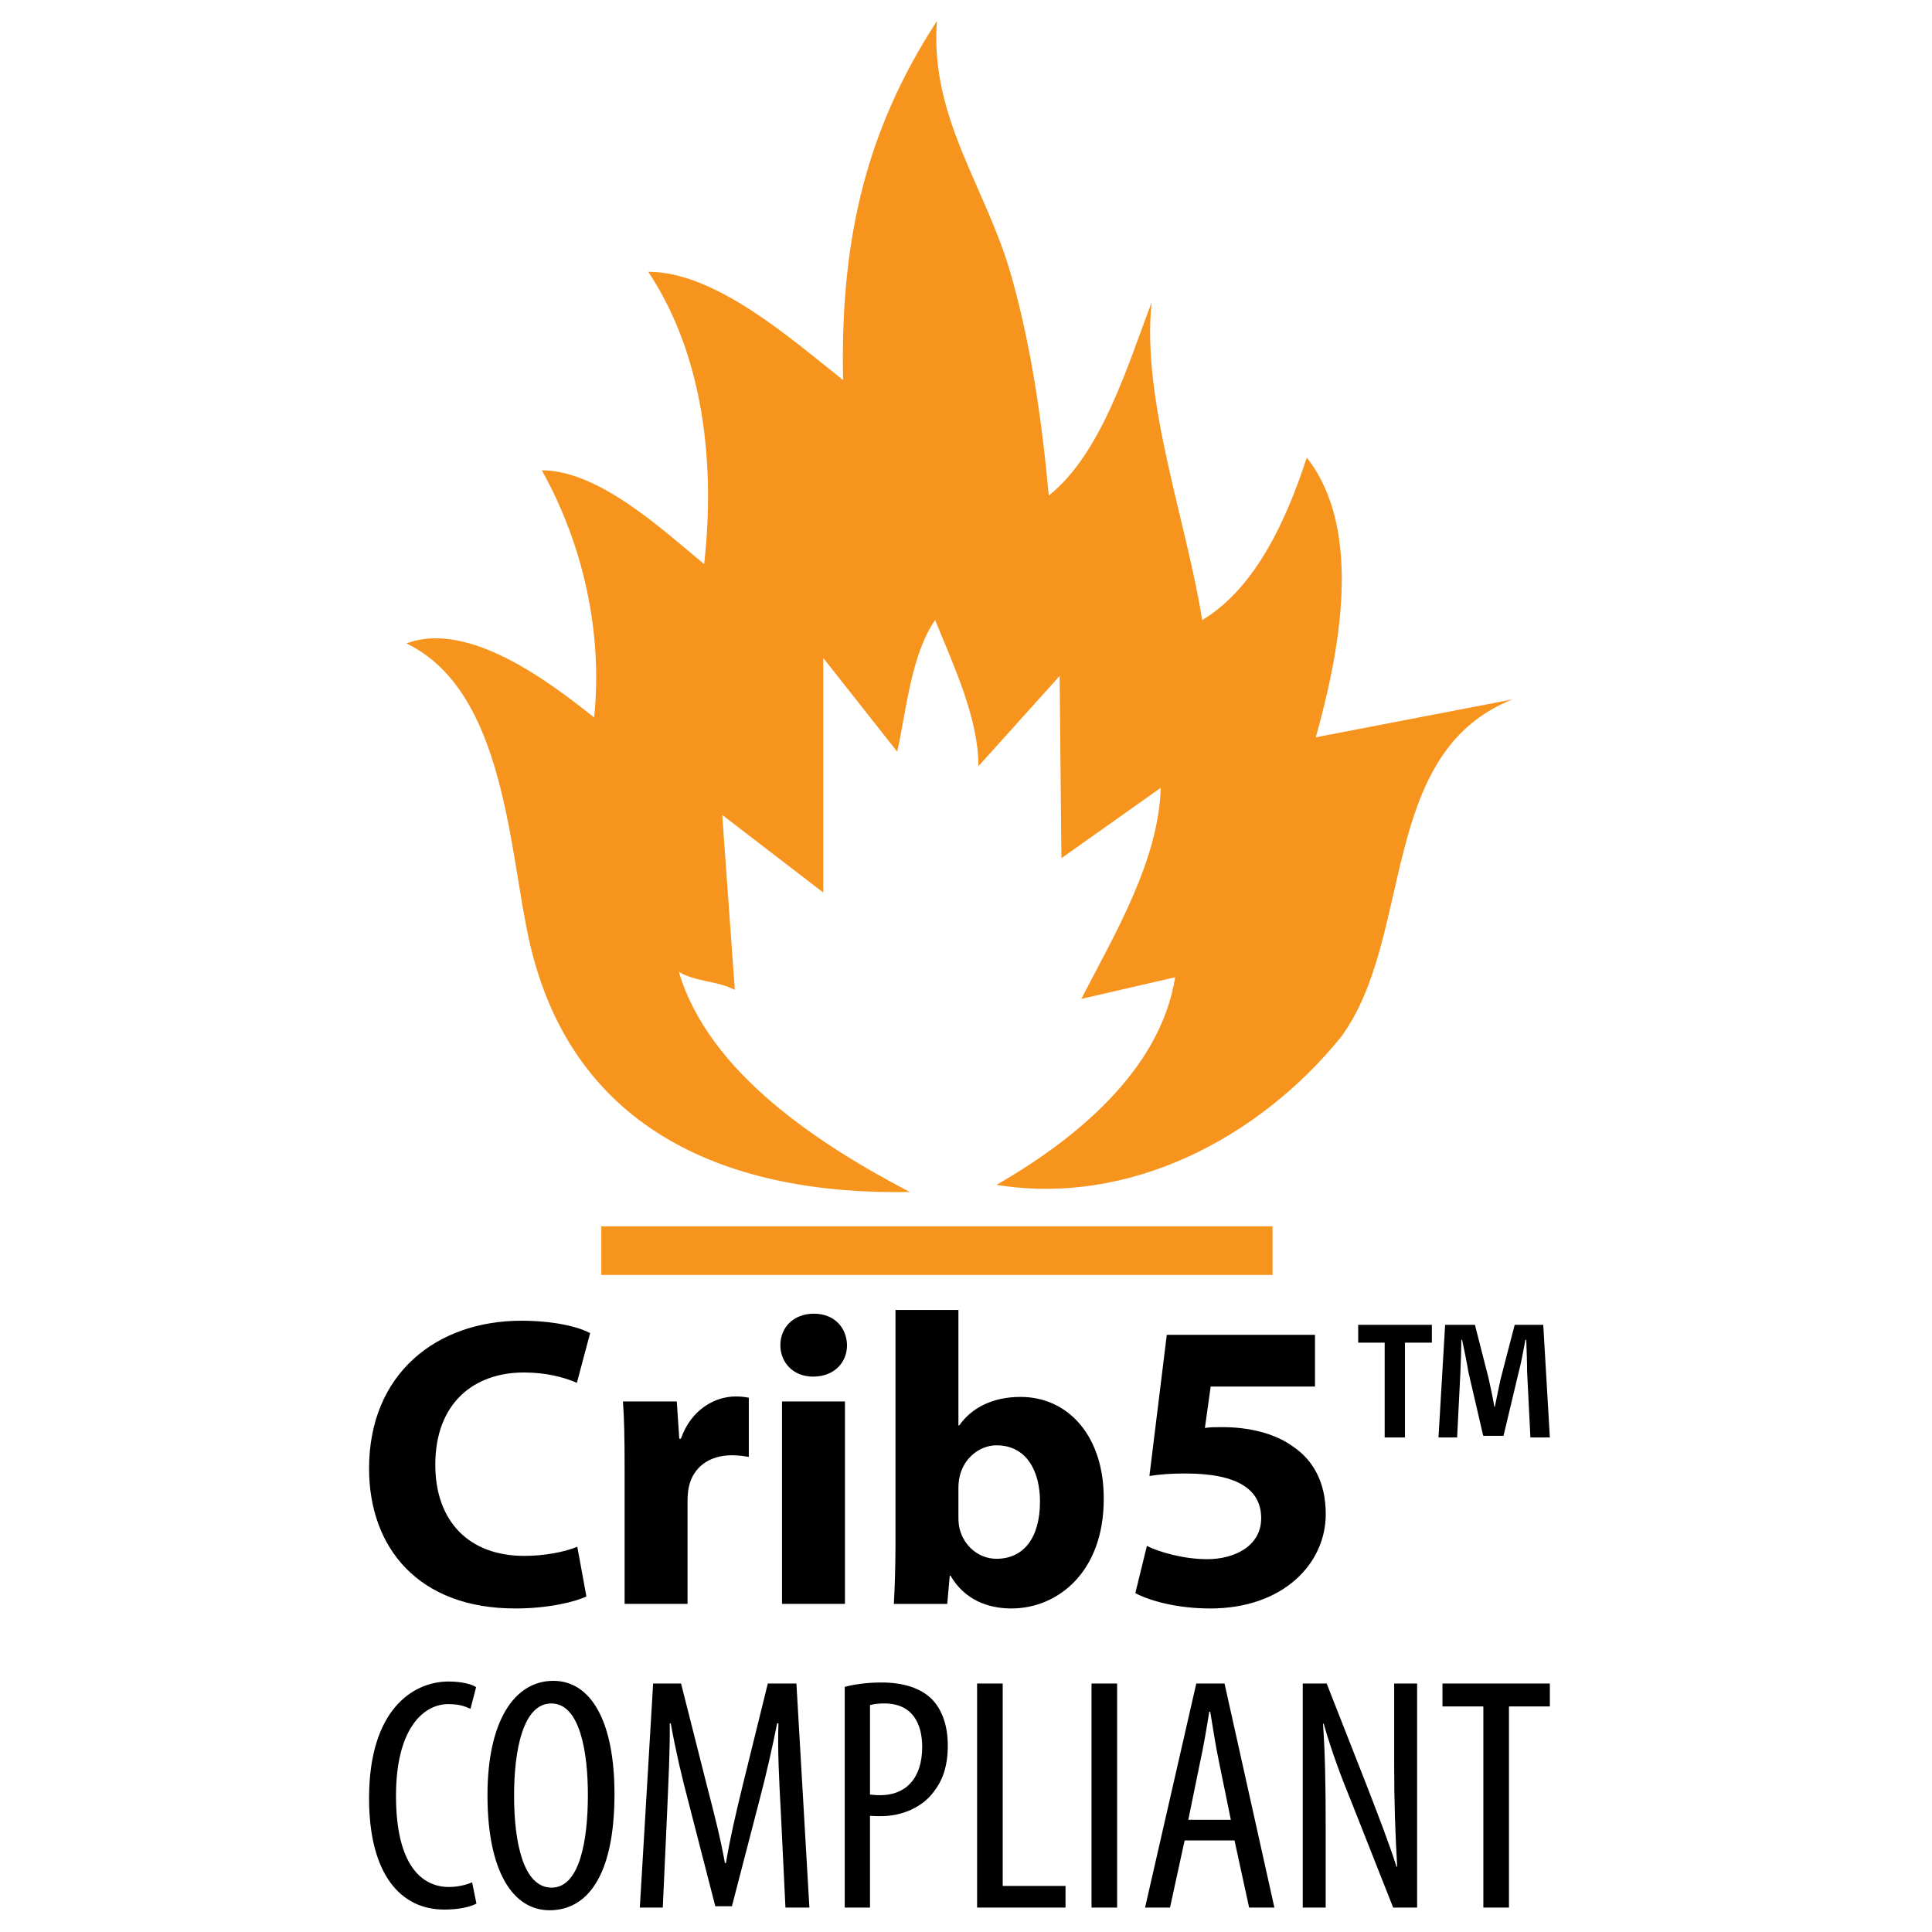
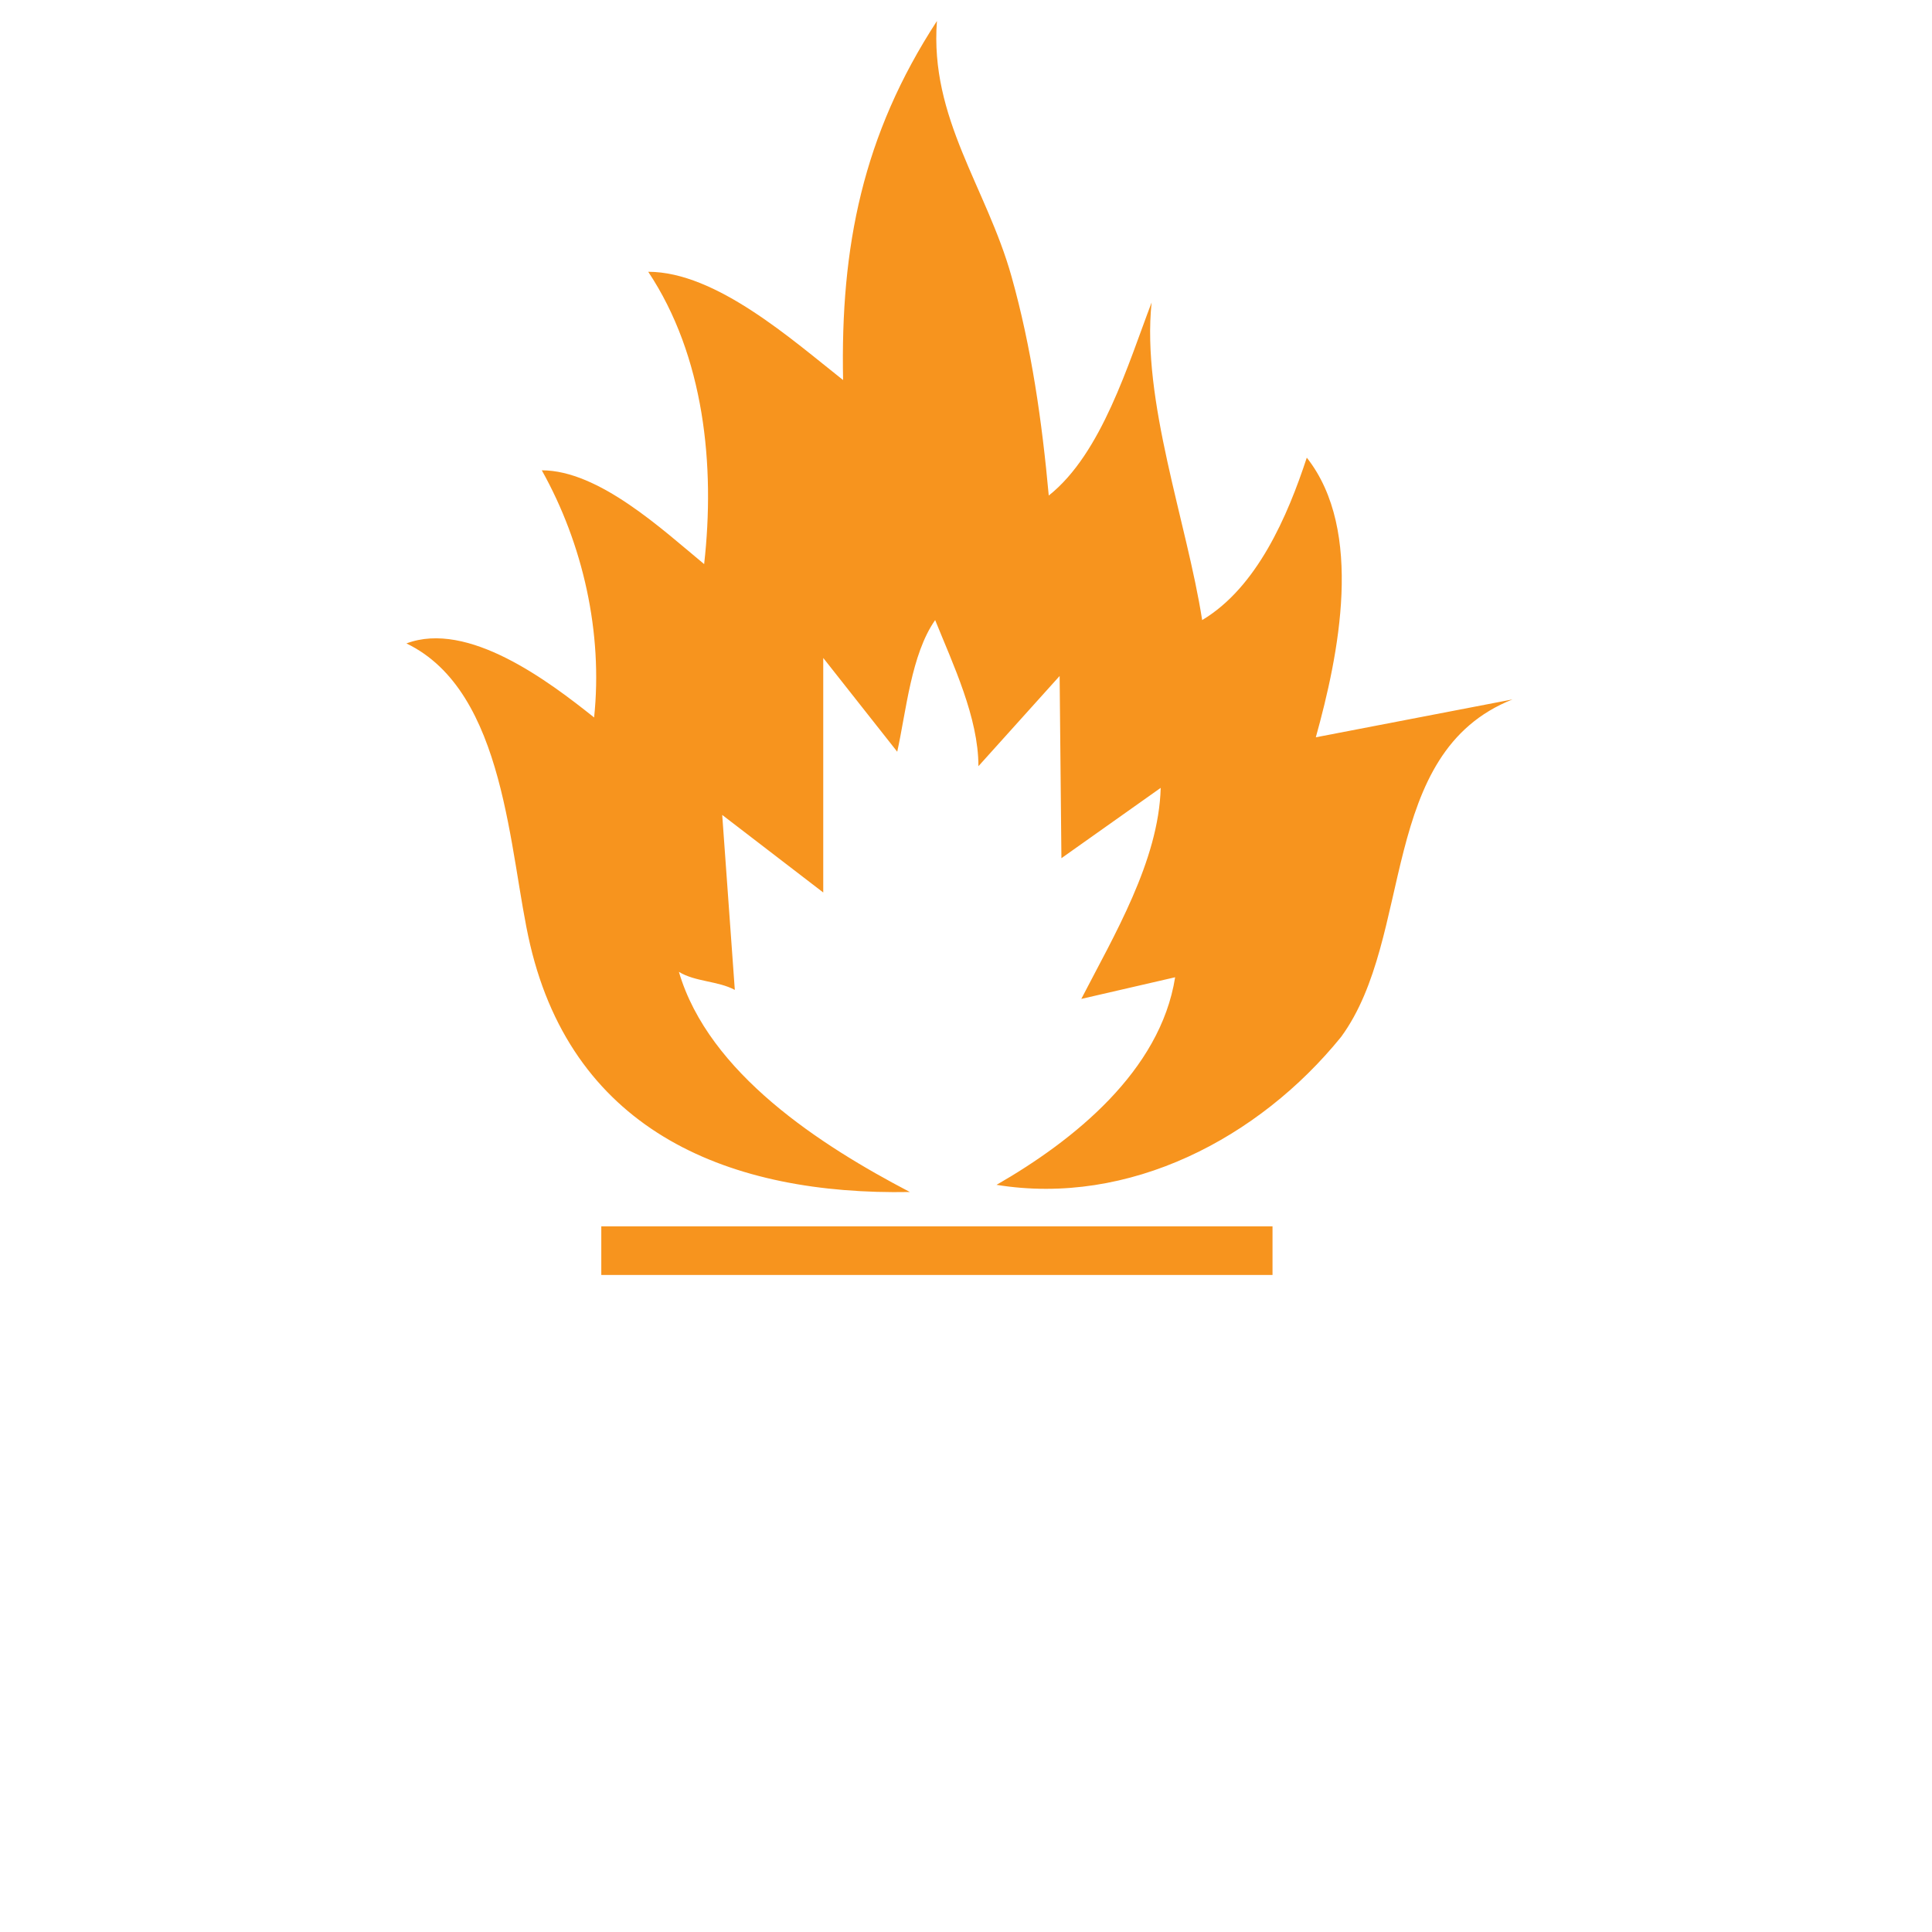
<svg xmlns="http://www.w3.org/2000/svg" version="1.1" id="Layer_1" x="0px" y="0px" width="400px" height="400px" viewBox="0 0 400 400" xml:space="preserve">
  <path fill="#F7941E" d="M263.461,253.897h-138.97v10.072h138.97V253.897z M272.427,152.648c4.717-16.962,10.064-42.757-1.87-57.894 c-3.959,12.042-10.283,26.846-21.663,33.625c-3.147-20.234-12.591-45.456-10.463-65.757c-4.827,12.635-10.319,31.288-21.296,39.975 c-1.387-15.256-3.569-30.638-7.724-45.399c-5.159-18.371-16.95-32.729-15.428-52.851c-15.373,23.61-19.995,46.74-19.43,74.335 c-10.48-8.251-26.272-22.414-40.344-22.414c11.612,17.462,13.883,40.139,11.577,60.522c-8.598-7.094-21.788-19.418-33.613-19.418 c8.565,15.296,12.669,33.693,10.832,51.171c-9.342-7.457-26.103-20.139-38.857-15.329c20.707,9.983,21.219,43.619,25.611,62.367 c9.142,38.993,41.655,51.901,78.619,51.21c-18.39-9.612-41.637-24.546-47.818-45.578c3.352,2.068,8.102,1.863,11.576,3.735 c-0.877-12.084-1.733-24.152-2.609-36.227c6.969,5.343,13.943,10.712,20.917,16.058V136.22c5.109,6.476,10.213,12.94,15.317,19.416 c1.848-8.307,2.884-20.179,7.853-27.256c3.706,9.188,8.959,20.179,8.959,30.254c5.604-6.217,11.198-12.448,16.811-18.678 c0.13,12.572,0.241,25.156,0.371,37.723c6.851-4.851,13.701-9.706,20.555-14.561c-0.393,15.094-9.749,30.719-16.439,43.696 c6.471-1.483,12.946-2.98,19.429-4.481c-3.075,19.433-21.003,33.795-36.979,42.977c27.432,4.456,54.335-9.642,71.349-30.64 c15.191-20.75,7.552-58.803,35.478-69.861C299.58,147.424,286,150.03,272.427,152.648" />
-   <path d="M246.025,376.771l2.407-11.77c0.691-3.096,1.376-7.092,1.93-10.597h0.205c0.55,3.441,1.168,7.292,1.859,10.597l2.409,11.77 H246.025z M247.676,348.554l-10.601,46.389h5.164l3.027-13.902h10.326l3.025,13.902h5.232l-10.323-46.389H247.676z M207.6,348.554 h-5.301v46.389h18.307v-4.474H207.6V348.554z M76.41,372.298c0,15.766,6.538,23.058,15.557,23.058c2.89,0,5.231-0.481,6.676-1.236 l-0.896-4.405c-1.101,0.482-2.821,0.964-4.817,0.964c-5.714,0-10.943-4.683-10.943-18.861s5.85-18.998,10.806-18.998 c2.41,0,3.51,0.486,4.613,0.968l1.168-4.478c-0.894-0.618-2.958-1.168-5.714-1.168C85.494,348.141,76.41,353.987,76.41,372.298 M119.438,286.298l2.74-10.285c-2.312-1.284-7.456-2.572-14.225-2.572c-17.486,0-31.542,10.888-31.542,30.602 c0,16.456,10.284,28.973,30.255,28.973c6.942,0,12.43-1.378,14.742-2.49l-1.885-10.286c-2.659,1.117-6.942,1.89-10.969,1.89 c-11.572,0-18.43-7.288-18.43-18.857c0-12.857,8.059-19.113,18.342-19.113C113.18,284.157,116.863,285.185,119.438,286.298 M121.715,371.611c0,9.088-1.583,19.203-7.502,19.203c-5.921,0-7.779-9.497-7.779-19.066c0-9.429,1.858-19.066,7.709-19.066 C120.132,352.682,121.715,362.938,121.715,371.611 M127.222,371.407c0-14.802-4.752-23.407-12.667-23.407 c-8.052,0-13.628,8.328-13.628,23.68c0,15.625,5.161,23.817,12.871,23.817C121.303,395.497,127.222,388.818,127.222,371.407 M151.52,301.3c1.457,0,2.485,0.171,3.513,0.342v-12.256c-0.943-0.171-1.542-0.261-2.742-0.261c-4.116,0-9.171,2.571-11.314,8.747 h-0.34l-0.518-7.715h-11.142c0.258,3.6,0.341,7.625,0.341,13.8v28.111h13.03v-21.254c0-1.028,0.085-2.061,0.258-2.917 C143.461,303.872,146.716,301.3,151.52,301.3 M164.889,348.554h-5.921l-5.229,21.198c-1.516,6.261-2.546,10.67-3.444,15.971h-0.206 c-0.962-5.301-2.134-9.842-3.717-15.971l-5.369-21.198h-5.781l-2.752,46.389h4.75l0.895-19.612 c0.273-6.609,0.621-13.079,0.548-18.521h0.208c0.965,5.369,2.273,11.084,3.856,17.003l5.367,20.856h3.442l5.644-21.752 c1.443-5.434,2.685-10.942,3.716-16.107h0.275c-0.205,5.237,0.138,12.048,0.483,18.175l0.963,19.958h4.956L164.889,348.554z M161.906,332.068h13.031v-41.911h-13.031V332.068z M175.367,278.498c-0.087-3.684-2.659-6.512-6.858-6.512 c-4.2,0-6.942,2.828-6.942,6.512c0,3.6,2.655,6.517,6.773,6.517C172.708,285.015,175.367,282.098,175.367,278.498 M190.928,361.697 c0,6.609-3.509,9.982-8.67,9.982c-0.897,0-1.516-0.068-2.135-0.136v-18.517c0.69-0.209,1.721-0.346,2.96-0.346 C189.002,352.682,190.928,356.951,190.928,361.697 M192.856,351.719c-2.41-2.342-6.054-3.374-10.323-3.374 c-3.031,0-5.507,0.346-7.642,0.9v45.697h5.231v-18.994c0.757,0.064,1.445,0.064,2.34,0.064c4.129,0,8.465-1.719,10.945-5.155 c1.788-2.342,2.821-5.237,2.821-9.502C196.229,357.292,195.059,353.923,192.856,351.719 M215.317,310.899 c0,7.544-3.428,11.829-8.997,11.829c-3.772,0-6.774-2.746-7.63-6.175c-0.175-0.682-0.258-1.454-0.258-2.315v-6.171 c0-0.853,0.083-1.624,0.258-2.396c0.856-3.773,4.112-6.431,7.63-6.431C212.403,299.24,215.317,304.384,215.317,310.899 M228.516,310.388c0.086-12.861-7.2-21.173-17.228-21.173c-5.827,0-10.198,2.312-12.686,5.915h-0.171v-23.915h-13.027v48.341 c0,4.713-0.173,9.771-0.344,12.513h11.057l0.516-5.825h0.169c2.913,4.968,7.713,6.771,12.601,6.771 C219.004,333.015,228.516,325.471,228.516,310.388 M225.987,394.942h5.301V348.55h-5.301V394.942z M253.058,295.471 c-1.371,0-2.4,0-3.599,0.171l1.198-8.567h21.599v-10.717h-30.685l-3.597,29.229c2.222-0.346,4.367-0.516,7.454-0.516 c11.143,0,15.685,3.514,15.685,9.258c0,5.91-5.74,8.481-11.141,8.481c-5.06,0-10.115-1.539-12.519-2.742l-2.396,9.771 c3.085,1.633,8.742,3.177,15.51,3.177c15.002,0,23.915-9.173,23.915-19.544c0-6.516-2.567-11.143-6.77-13.975 C263.857,296.669,258.371,295.471,253.058,295.471 M283.211,370.303l-8.537-21.749h-4.955v46.389h4.751v-16.034 c0-9.91-0.137-15.829-0.551-22.025h0.139c1.65,5.778,3.648,11.078,5.571,15.761l8.812,22.299h4.958v-46.389h-4.751v16.585 c0,8.055,0.209,14.042,0.618,21.339h-0.136C287.546,381.454,285.135,375.33,283.211,370.303 M290.885,277.986h5.567v-3.688h-15.254 v3.688h5.484v19.625h4.202V277.986z M316.854,297.611h4.025l-1.364-23.313H313.6l-2.917,11.232c-0.346,1.544-0.773,3.685-1.198,5.74 h-0.09c-0.426-2.401-0.77-3.944-1.2-5.915l-2.825-11.058h-6.173l-1.373,23.313h3.857l0.687-13.629 c0.09-2.141,0.173-4.456,0.173-6.597h0.17c0.429,2.06,1.028,4.887,1.288,6.597l3.086,13.288h4.2l3.085-12.942 c0.514-1.885,1.025-4.627,1.454-6.942h0.173c0.085,2.571,0.173,4.712,0.173,6.597L316.854,297.611z M320.879,353.305v-4.751h-22.232 v4.751h8.465v41.638h5.303v-41.638H320.879z" />
</svg>